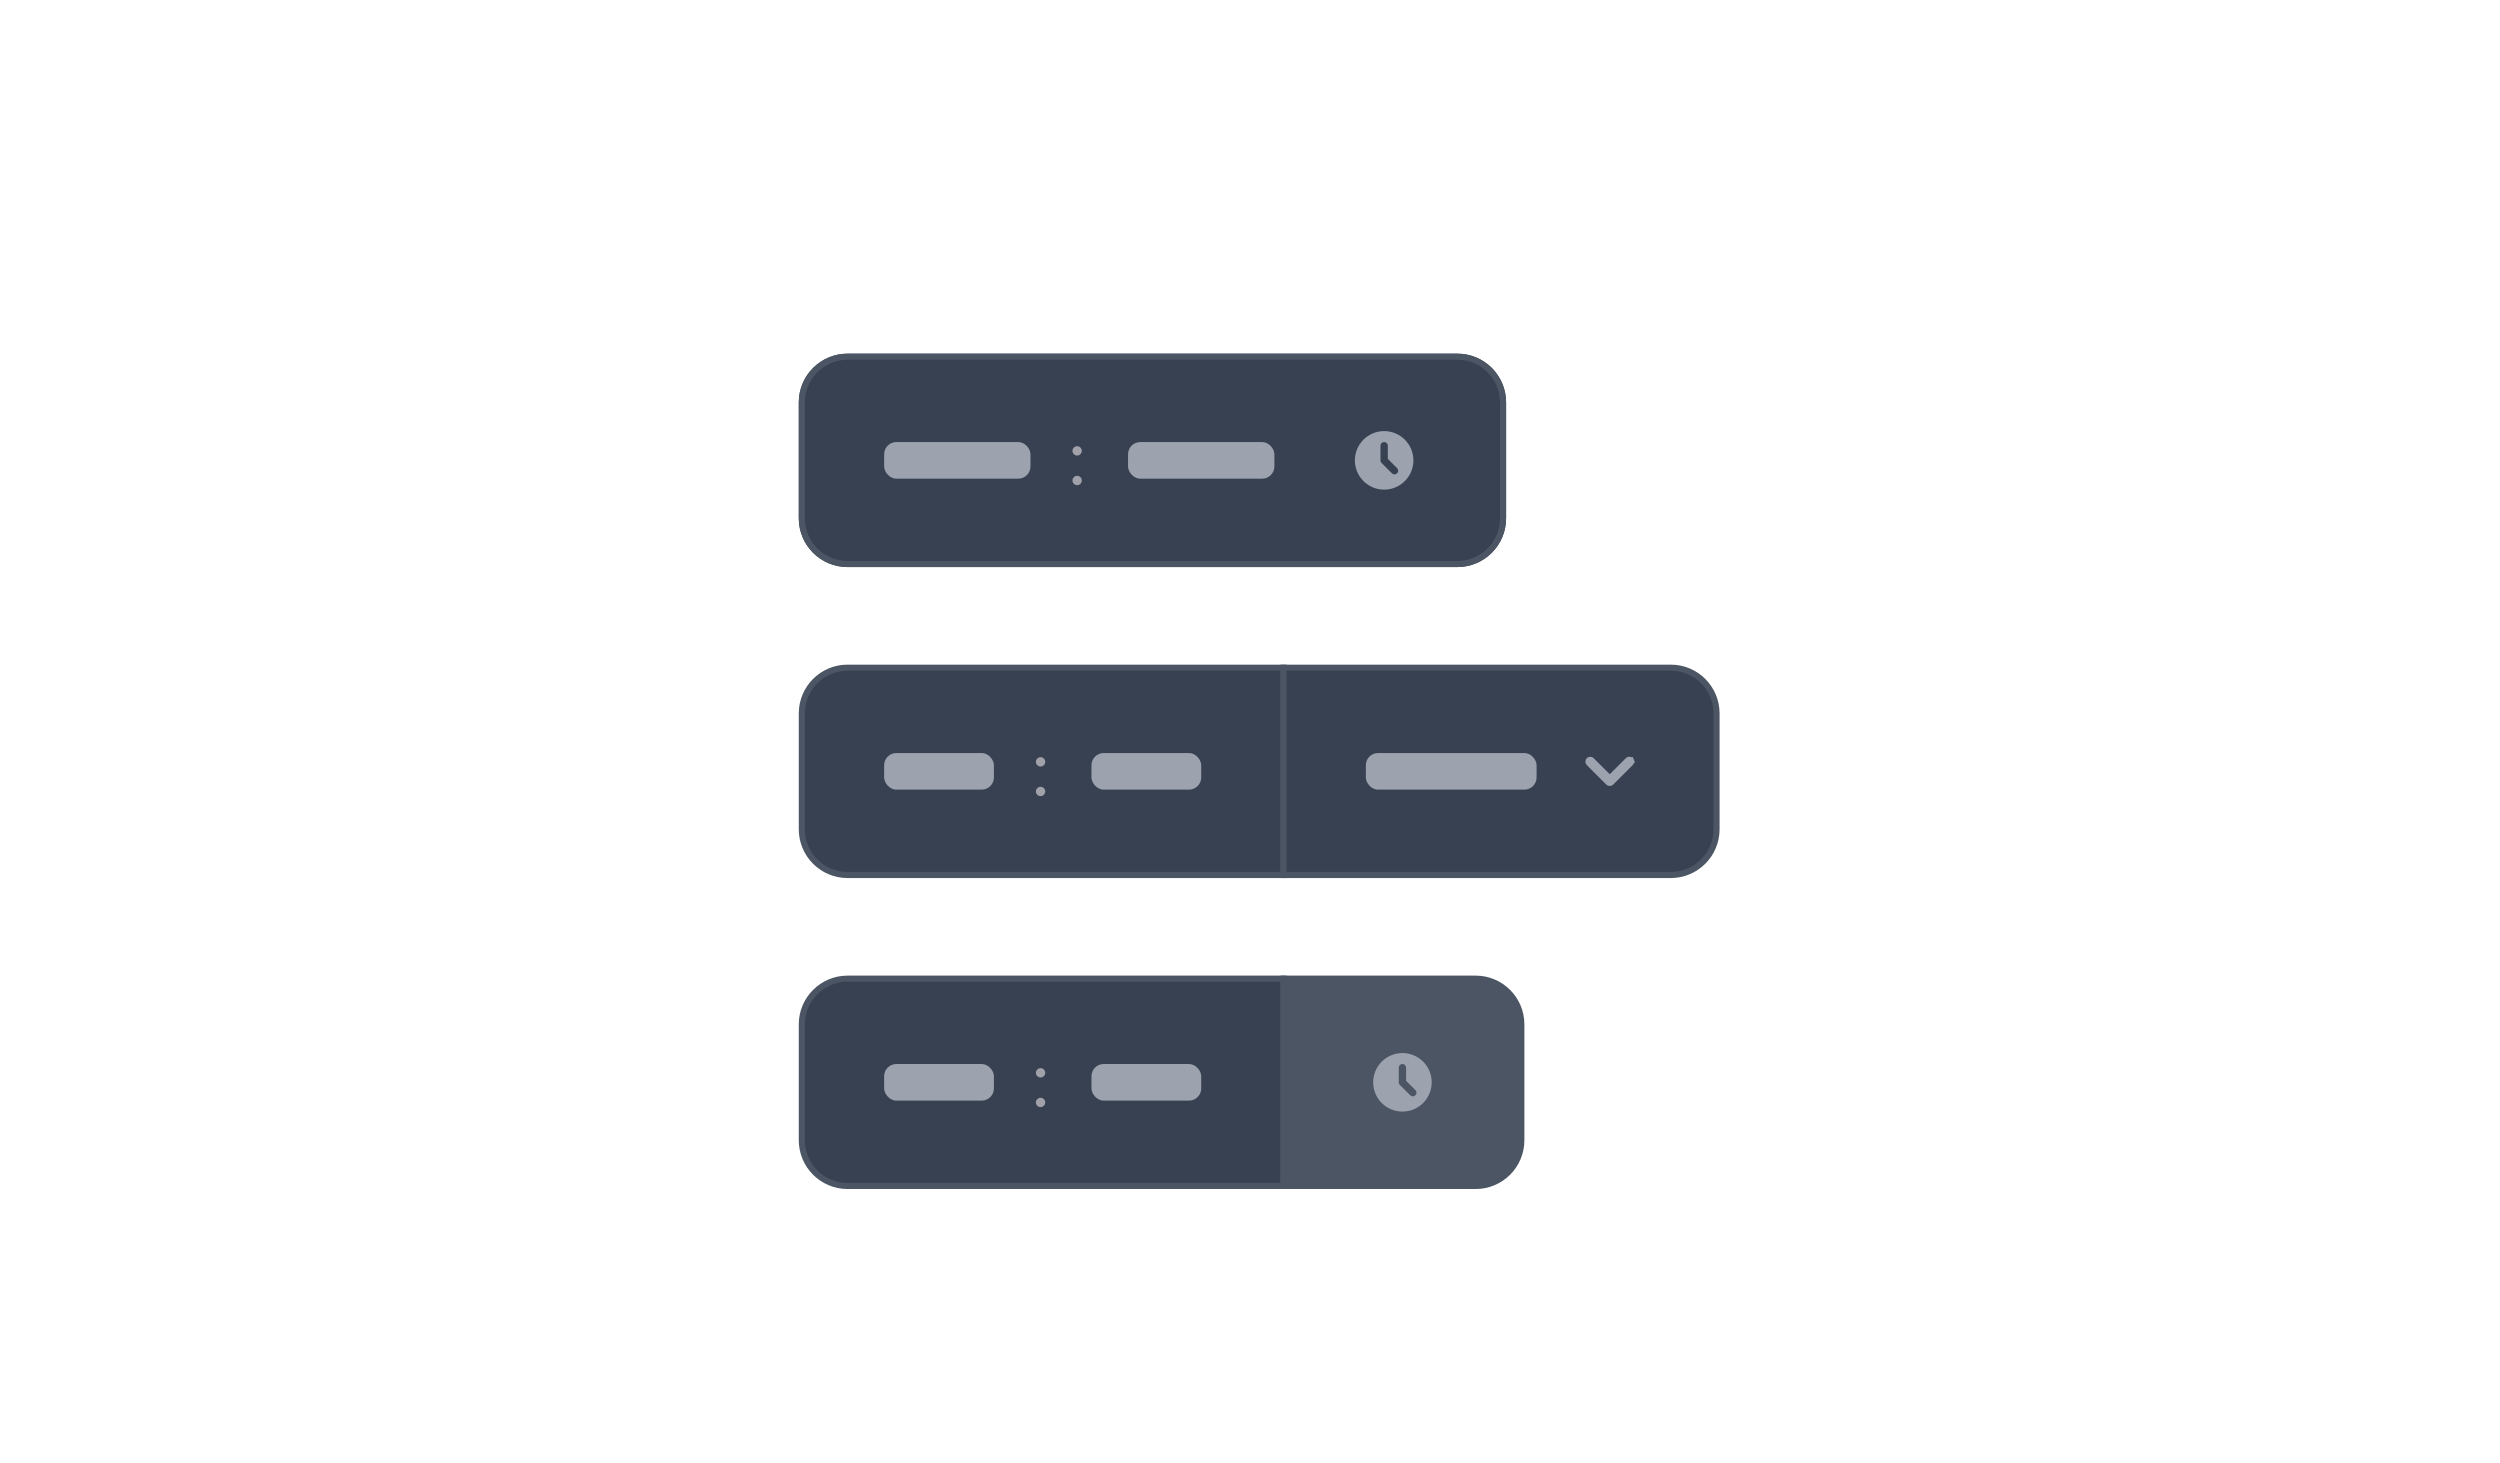
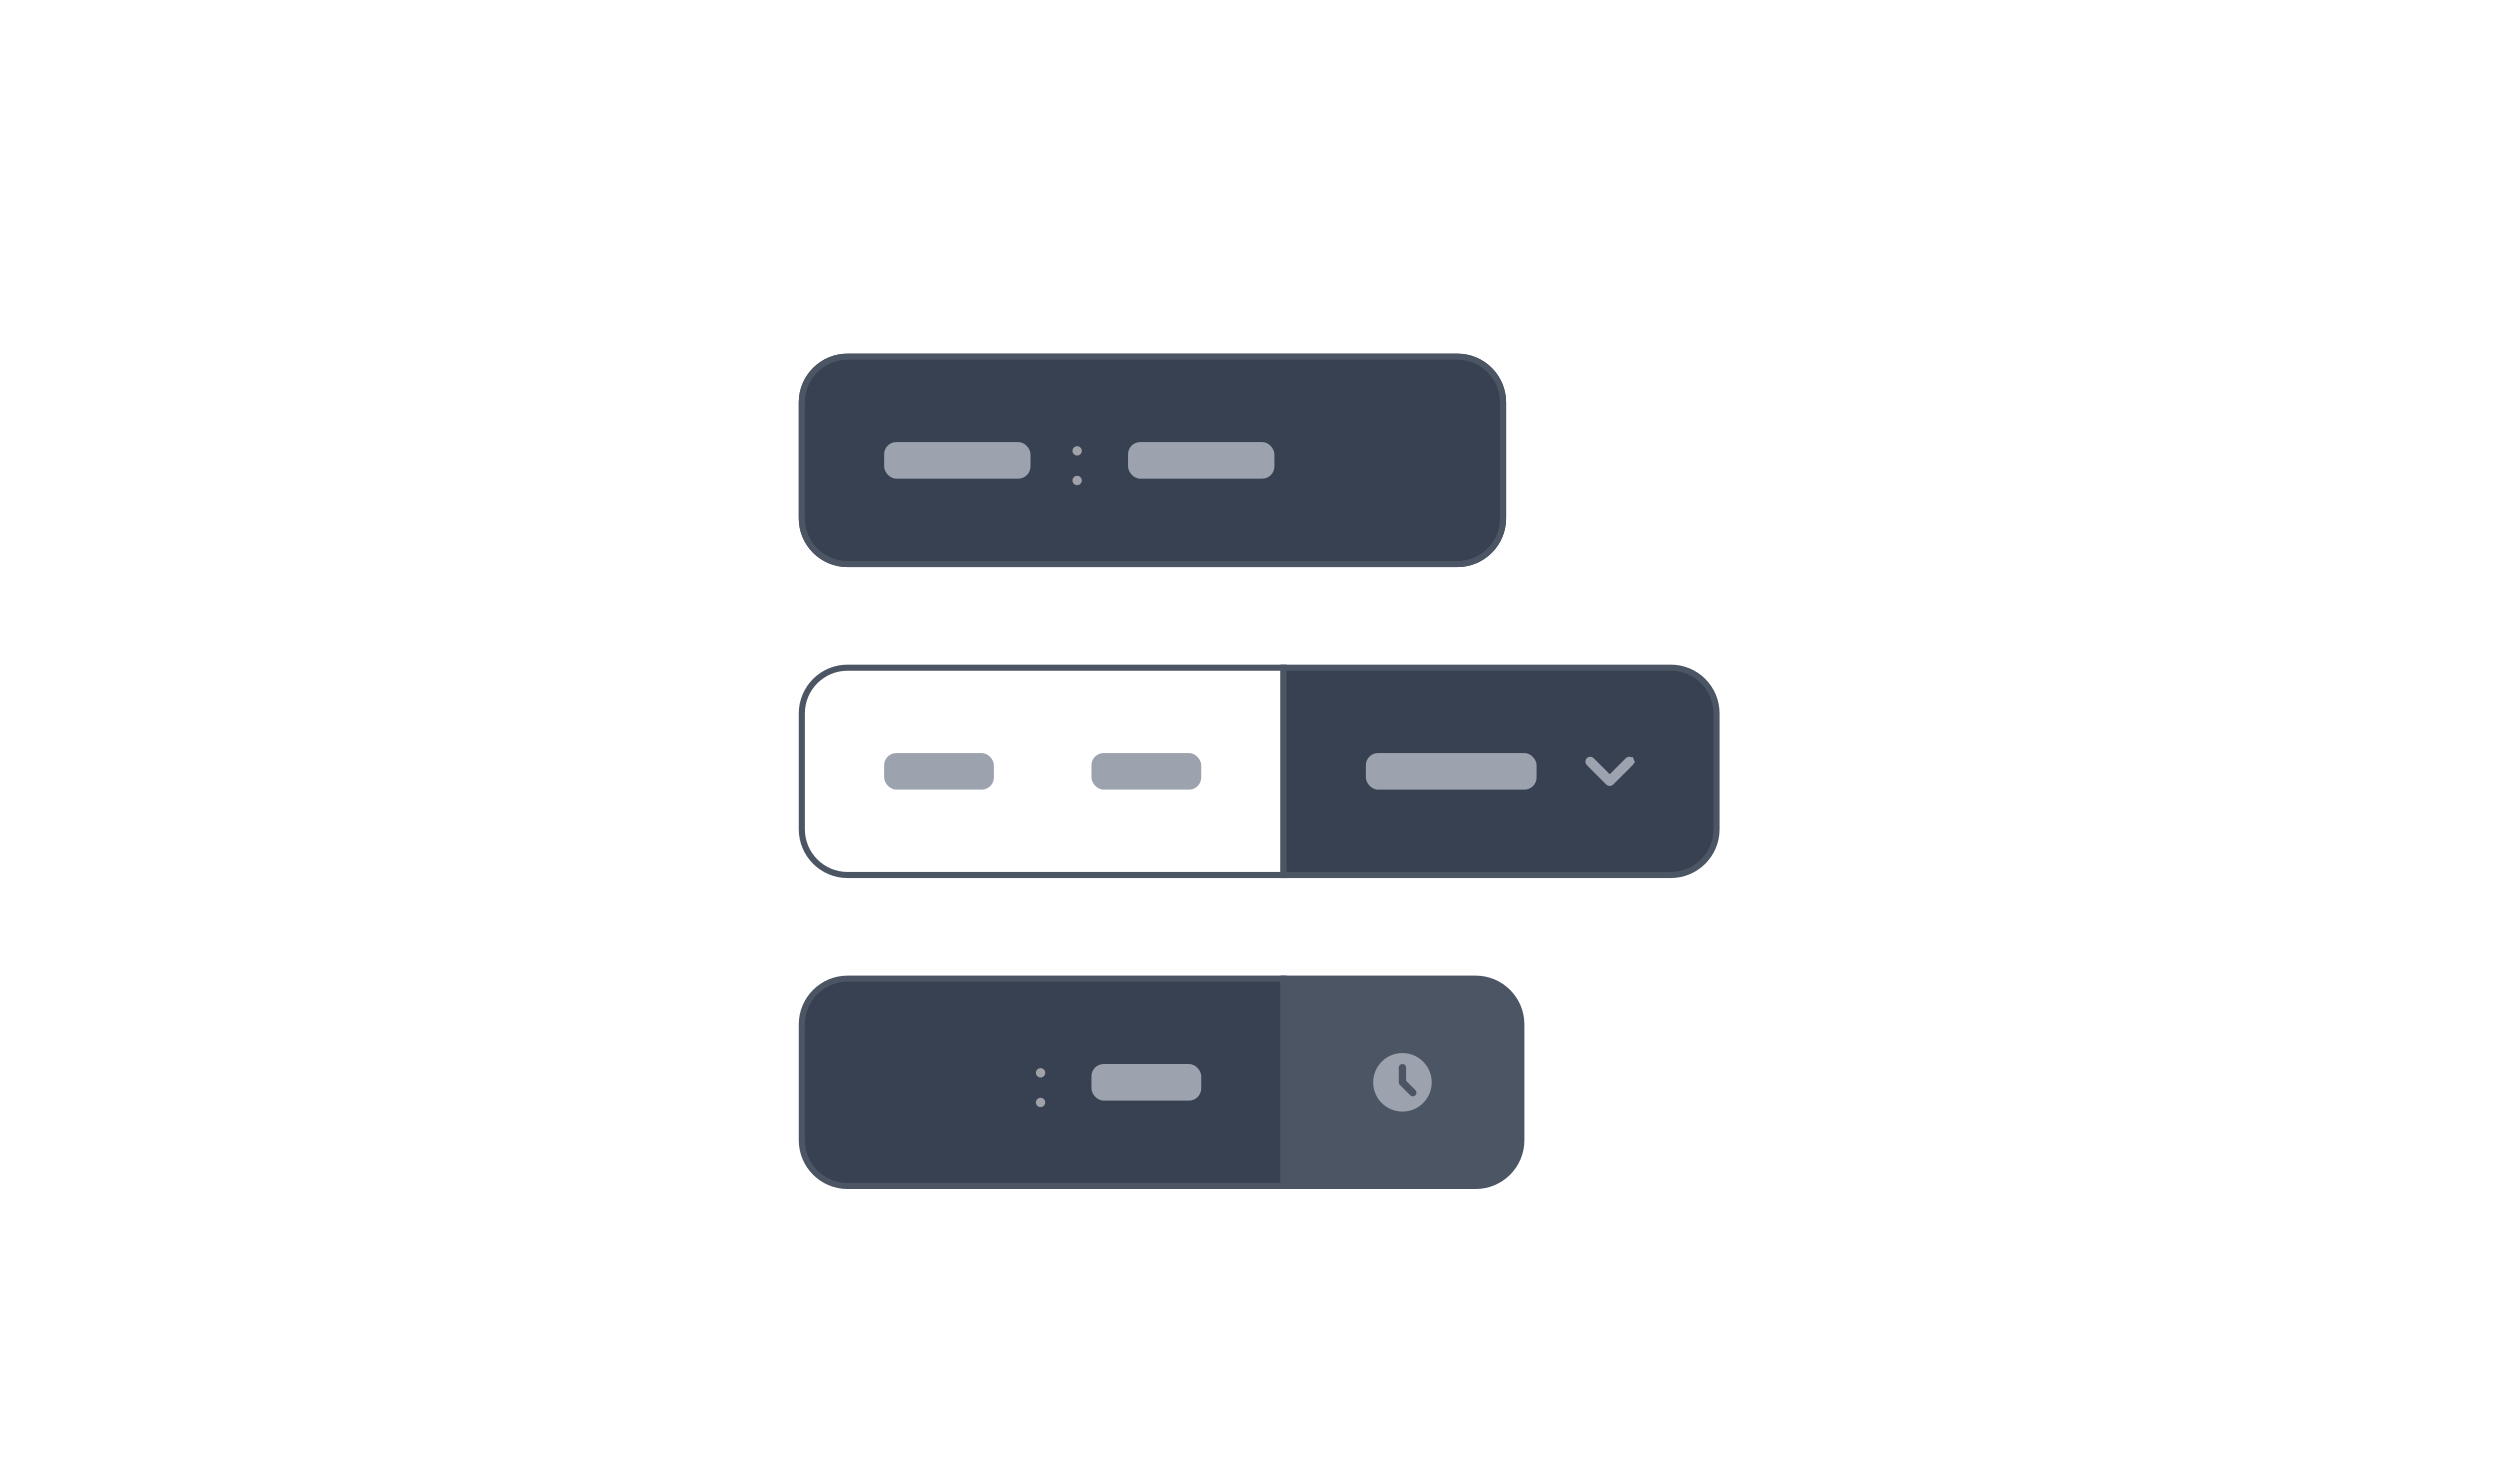
<svg xmlns="http://www.w3.org/2000/svg" width="410" height="240" viewBox="0 0 410 240" fill="none">
  <g filter="url(#filter0_dd_4988_711)">
    <path d="M131 60C131 55.582 134.582 52 139 52H239C243.418 52 247 55.582 247 60V79C247 83.418 243.418 87 239 87H139C134.582 87 131 83.418 131 79V60Z" fill="#374151" />
    <path d="M131.5 60C131.5 55.858 134.858 52.5 139 52.5H239C243.142 52.5 246.5 55.858 246.5 60V79C246.5 83.142 243.142 86.5 239 86.5H139C134.858 86.5 131.5 83.142 131.5 79V60Z" stroke="#4B5563" />
    <rect x="145" y="66.5" width="24" height="6" rx="2" fill="#9CA3AF" />
    <path d="M176.653 73.568C176.443 73.568 176.263 73.493 176.112 73.342C175.962 73.192 175.886 73.011 175.886 72.801C175.886 72.591 175.962 72.41 176.112 72.26C176.263 72.109 176.443 72.034 176.653 72.034C176.864 72.034 177.044 72.109 177.195 72.26C177.345 72.41 177.42 72.591 177.42 72.801C177.42 72.94 177.385 73.068 177.314 73.185C177.246 73.301 177.153 73.395 177.037 73.466C176.923 73.534 176.795 73.568 176.653 73.568ZM176.653 68.71C176.443 68.71 176.263 68.635 176.112 68.484C175.962 68.334 175.886 68.153 175.886 67.943C175.886 67.733 175.962 67.553 176.112 67.402C176.263 67.251 176.443 67.176 176.653 67.176C176.864 67.176 177.044 67.251 177.195 67.402C177.345 67.553 177.42 67.733 177.42 67.943C177.42 68.082 177.385 68.21 177.314 68.327C177.246 68.443 177.153 68.537 177.037 68.608C176.923 68.676 176.795 68.71 176.653 68.71Z" fill="#A1A1AA" />
    <rect x="185" y="66.5" width="24" height="6" rx="2" fill="#9CA3AF" />
-     <path d="M225.9 69.5V69.5C225.9 69.792 226.016 70.072 226.222 70.278C226.222 70.278 226.222 70.278 226.222 70.278L227.919 71.975L227.919 71.975C228.021 72.078 228.142 72.159 228.276 72.214C228.409 72.269 228.553 72.298 228.697 72.298C228.842 72.298 228.985 72.269 229.118 72.214C229.252 72.159 229.373 72.078 229.475 71.975C229.577 71.873 229.658 71.752 229.714 71.618C229.769 71.485 229.797 71.342 229.797 71.197C229.797 71.053 229.769 70.91 229.714 70.776C229.658 70.643 229.577 70.521 229.475 70.419L229.475 70.419L228.1 69.045V67.1C228.1 66.808 227.984 66.529 227.778 66.322C227.571 66.116 227.292 66 227 66C226.708 66 226.428 66.116 226.222 66.322C226.016 66.529 225.9 66.808 225.9 67.1V69.5ZM230.041 72.541C229.234 73.347 228.14 73.8 227 73.8C225.86 73.8 224.766 73.347 223.959 72.541C223.153 71.734 222.7 70.641 222.7 69.5C222.7 68.36 223.153 67.266 223.959 66.46C224.766 65.653 225.86 65.2 227 65.2C228.14 65.2 229.234 65.653 230.041 66.46C230.847 67.266 231.3 68.36 231.3 69.5C231.3 70.641 230.847 71.734 230.041 72.541Z" fill="#9CA3AF" stroke="#9CA3AF" />
  </g>
  <g filter="url(#filter1_dd_4988_711)">
-     <path d="M131.5 111C131.5 106.858 134.858 103.5 139 103.5H210.5V137.5H139C134.858 137.5 131.5 134.142 131.5 130V111Z" fill="#374151" />
    <path d="M131.5 111C131.5 106.858 134.858 103.5 139 103.5H210.5V137.5H139C134.858 137.5 131.5 134.142 131.5 130V111Z" stroke="#4B5563" />
    <rect x="145" y="117.5" width="18" height="6" rx="2" fill="#9CA3AF" />
-     <path d="M170.653 124.568C170.443 124.568 170.263 124.493 170.112 124.342C169.962 124.192 169.886 124.011 169.886 123.801C169.886 123.591 169.962 123.411 170.112 123.26C170.263 123.109 170.443 123.034 170.653 123.034C170.864 123.034 171.044 123.109 171.195 123.26C171.345 123.411 171.42 123.591 171.42 123.801C171.42 123.94 171.385 124.068 171.314 124.185C171.246 124.301 171.153 124.395 171.037 124.466C170.923 124.534 170.795 124.568 170.653 124.568ZM170.653 119.71C170.443 119.71 170.263 119.635 170.112 119.484C169.962 119.334 169.886 119.153 169.886 118.943C169.886 118.733 169.962 118.553 170.112 118.402C170.263 118.251 170.443 118.176 170.653 118.176C170.864 118.176 171.044 118.251 171.195 118.402C171.345 118.553 171.42 118.733 171.42 118.943C171.42 119.082 171.385 119.21 171.314 119.327C171.246 119.443 171.153 119.537 171.037 119.608C170.923 119.676 170.795 119.71 170.653 119.71Z" fill="#A1A1AA" />
    <rect x="179" y="117.5" width="18" height="6" rx="2" fill="#9CA3AF" />
    <path d="M210.5 103.5H274.01C278.152 103.5 281.51 106.858 281.51 111V130C281.51 134.142 278.152 137.5 274.01 137.5H210.5V103.5Z" fill="#374151" />
    <path d="M210.5 103.5H274.01C278.152 103.5 281.51 106.858 281.51 111V130C281.51 134.142 278.152 137.5 274.01 137.5H210.5V103.5Z" stroke="#4B5563" />
    <rect x="224" y="117.5" width="28" height="6" rx="2" fill="#9CA3AF" />
    <path d="M264 121.681L263.646 121.327L261.012 118.693C261.012 118.693 261.012 118.693 261.012 118.693C260.956 118.637 260.879 118.605 260.8 118.605C260.72 118.605 260.644 118.637 260.588 118.693C260.588 118.693 260.588 118.693 260.588 118.693M264 121.681L260.588 118.693M264 121.681L264.353 121.327L266.988 118.693L266.988 118.693L266.994 118.687C267.022 118.658 267.055 118.635 267.091 118.62C267.128 118.604 267.167 118.596 267.207 118.595C267.247 118.595 267.286 118.602 267.323 118.618C267.36 118.633 267.394 118.655 267.422 118.683C267.45 118.711 267.472 118.745 267.487 118.782L267.95 118.592L267.487 118.782C267.502 118.818 267.51 118.858 267.51 118.898C267.509 118.938 267.501 118.977 267.485 119.014C267.47 119.05 267.447 119.083 267.418 119.111L267.418 119.111L267.412 119.117L264.212 122.317C264.212 122.317 264.212 122.317 264.212 122.317C264.156 122.373 264.079 122.405 264 122.405C263.92 122.405 263.844 122.373 263.788 122.317C263.788 122.317 263.788 122.317 263.788 122.317L260.588 119.117M264 121.681L260.588 119.117M260.588 118.693C260.532 118.749 260.5 118.826 260.5 118.905C260.5 118.985 260.532 119.061 260.588 119.117M260.588 118.693L260.588 119.117M260.588 119.117L260.588 119.117M260.588 119.117L260.588 119.117" fill="#9CA3AF" stroke="#9CA3AF" />
  </g>
  <g filter="url(#filter2_dd_4988_711)">
    <path d="M131.5 162C131.5 157.858 134.858 154.5 139 154.5H210.5V188.5H139C134.858 188.5 131.5 185.142 131.5 181V162Z" fill="#374151" />
    <path d="M131.5 162C131.5 157.858 134.858 154.5 139 154.5H210.5V188.5H139C134.858 188.5 131.5 185.142 131.5 181V162Z" stroke="#4B5563" />
-     <rect x="145" y="168.5" width="18" height="6" rx="2" fill="#9CA3AF" />
    <path d="M170.653 175.568C170.443 175.568 170.263 175.493 170.112 175.342C169.962 175.192 169.886 175.011 169.886 174.801C169.886 174.591 169.962 174.411 170.112 174.26C170.263 174.109 170.443 174.034 170.653 174.034C170.864 174.034 171.044 174.109 171.195 174.26C171.345 174.411 171.42 174.591 171.42 174.801C171.42 174.94 171.385 175.068 171.314 175.185C171.246 175.301 171.153 175.395 171.037 175.466C170.923 175.534 170.795 175.568 170.653 175.568ZM170.653 170.71C170.443 170.71 170.263 170.635 170.112 170.484C169.962 170.334 169.886 170.153 169.886 169.943C169.886 169.733 169.962 169.553 170.112 169.402C170.263 169.251 170.443 169.176 170.653 169.176C170.864 169.176 171.044 169.251 171.195 169.402C171.345 169.553 171.42 169.733 171.42 169.943C171.42 170.082 171.385 170.21 171.314 170.327C171.246 170.443 171.153 170.537 171.037 170.608C170.923 170.676 170.795 170.71 170.653 170.71Z" fill="#A1A1AA" />
    <rect x="179" y="168.5" width="18" height="6" rx="2" fill="#9CA3AF" />
    <path d="M210.5 154.5H242C246.142 154.5 249.5 157.858 249.5 162V181C249.5 185.142 246.142 188.5 242 188.5H210.5V154.5Z" fill="#4B5563" />
    <path d="M210.5 154.5H242C246.142 154.5 249.5 157.858 249.5 162V181C249.5 185.142 246.142 188.5 242 188.5H210.5V154.5Z" stroke="#4B5563" />
    <path d="M228.9 171.5V171.5C228.9 171.792 229.016 172.072 229.222 172.278C229.222 172.278 229.222 172.278 229.222 172.278L230.919 173.975L230.919 173.975C231.021 174.078 231.142 174.159 231.276 174.214C231.409 174.269 231.553 174.298 231.697 174.298C231.842 174.298 231.985 174.269 232.118 174.214C232.252 174.159 232.373 174.078 232.475 173.975C232.577 173.873 232.658 173.752 232.714 173.618C232.769 173.485 232.797 173.342 232.797 173.197C232.797 173.053 232.769 172.91 232.714 172.776C232.658 172.643 232.577 172.521 232.475 172.419L232.475 172.419L231.1 171.045V169.1C231.1 168.808 230.984 168.529 230.778 168.322C230.571 168.116 230.292 168 230 168C229.708 168 229.428 168.116 229.222 168.322C229.016 168.529 228.9 168.808 228.9 169.1V171.5ZM233.041 174.541C232.234 175.347 231.14 175.8 230 175.8C228.86 175.8 227.766 175.347 226.959 174.541C226.153 173.734 225.7 172.641 225.7 171.5C225.7 170.36 226.153 169.266 226.959 168.46C227.766 167.653 228.86 167.2 230 167.2C231.14 167.2 232.234 167.653 233.041 168.46C233.847 169.266 234.3 170.36 234.3 171.5C234.3 172.641 233.847 173.734 233.041 174.541Z" fill="#9CA3AF" stroke="#9CA3AF" />
  </g>
  <defs>
    <filter id="filter0_dd_4988_711" x="125" y="50" width="128" height="47" filterUnits="userSpaceOnUse" color-interpolation-filters="sRGB">
      <feFlood flood-opacity="0" result="BackgroundImageFix" />
      <feColorMatrix in="SourceAlpha" type="matrix" values="0 0 0 0 0 0 0 0 0 0 0 0 0 0 0 0 0 0 127 0" result="hardAlpha" />
      <feOffset dy="4" />
      <feGaussianBlur stdDeviation="3" />
      <feColorMatrix type="matrix" values="0 0 0 0 0 0 0 0 0 0 0 0 0 0 0 0 0 0 0.1 0" />
      <feBlend mode="normal" in2="BackgroundImageFix" result="effect1_dropShadow_4988_711" />
      <feColorMatrix in="SourceAlpha" type="matrix" values="0 0 0 0 0 0 0 0 0 0 0 0 0 0 0 0 0 0 127 0" result="hardAlpha" />
      <feOffset dy="2" />
      <feGaussianBlur stdDeviation="2" />
      <feColorMatrix type="matrix" values="0 0 0 0 0 0 0 0 0 0 0 0 0 0 0 0 0 0 0.06 0" />
      <feBlend mode="normal" in2="effect1_dropShadow_4988_711" result="effect2_dropShadow_4988_711" />
      <feBlend mode="normal" in="SourceGraphic" in2="effect2_dropShadow_4988_711" result="shape" />
    </filter>
    <filter id="filter1_dd_4988_711" x="125" y="101" width="163.01" height="47" filterUnits="userSpaceOnUse" color-interpolation-filters="sRGB">
      <feFlood flood-opacity="0" result="BackgroundImageFix" />
      <feColorMatrix in="SourceAlpha" type="matrix" values="0 0 0 0 0 0 0 0 0 0 0 0 0 0 0 0 0 0 127 0" result="hardAlpha" />
      <feOffset dy="4" />
      <feGaussianBlur stdDeviation="3" />
      <feColorMatrix type="matrix" values="0 0 0 0 0 0 0 0 0 0 0 0 0 0 0 0 0 0 0.1 0" />
      <feBlend mode="normal" in2="BackgroundImageFix" result="effect1_dropShadow_4988_711" />
      <feColorMatrix in="SourceAlpha" type="matrix" values="0 0 0 0 0 0 0 0 0 0 0 0 0 0 0 0 0 0 127 0" result="hardAlpha" />
      <feOffset dy="2" />
      <feGaussianBlur stdDeviation="2" />
      <feColorMatrix type="matrix" values="0 0 0 0 0 0 0 0 0 0 0 0 0 0 0 0 0 0 0.06 0" />
      <feBlend mode="normal" in2="effect1_dropShadow_4988_711" result="effect2_dropShadow_4988_711" />
      <feBlend mode="normal" in="SourceGraphic" in2="effect2_dropShadow_4988_711" result="shape" />
    </filter>
    <filter id="filter2_dd_4988_711" x="125" y="152" width="131" height="47" filterUnits="userSpaceOnUse" color-interpolation-filters="sRGB">
      <feFlood flood-opacity="0" result="BackgroundImageFix" />
      <feColorMatrix in="SourceAlpha" type="matrix" values="0 0 0 0 0 0 0 0 0 0 0 0 0 0 0 0 0 0 127 0" result="hardAlpha" />
      <feOffset dy="4" />
      <feGaussianBlur stdDeviation="3" />
      <feColorMatrix type="matrix" values="0 0 0 0 0 0 0 0 0 0 0 0 0 0 0 0 0 0 0.1 0" />
      <feBlend mode="normal" in2="BackgroundImageFix" result="effect1_dropShadow_4988_711" />
      <feColorMatrix in="SourceAlpha" type="matrix" values="0 0 0 0 0 0 0 0 0 0 0 0 0 0 0 0 0 0 127 0" result="hardAlpha" />
      <feOffset dy="2" />
      <feGaussianBlur stdDeviation="2" />
      <feColorMatrix type="matrix" values="0 0 0 0 0 0 0 0 0 0 0 0 0 0 0 0 0 0 0.06 0" />
      <feBlend mode="normal" in2="effect1_dropShadow_4988_711" result="effect2_dropShadow_4988_711" />
      <feBlend mode="normal" in="SourceGraphic" in2="effect2_dropShadow_4988_711" result="shape" />
    </filter>
  </defs>
</svg>